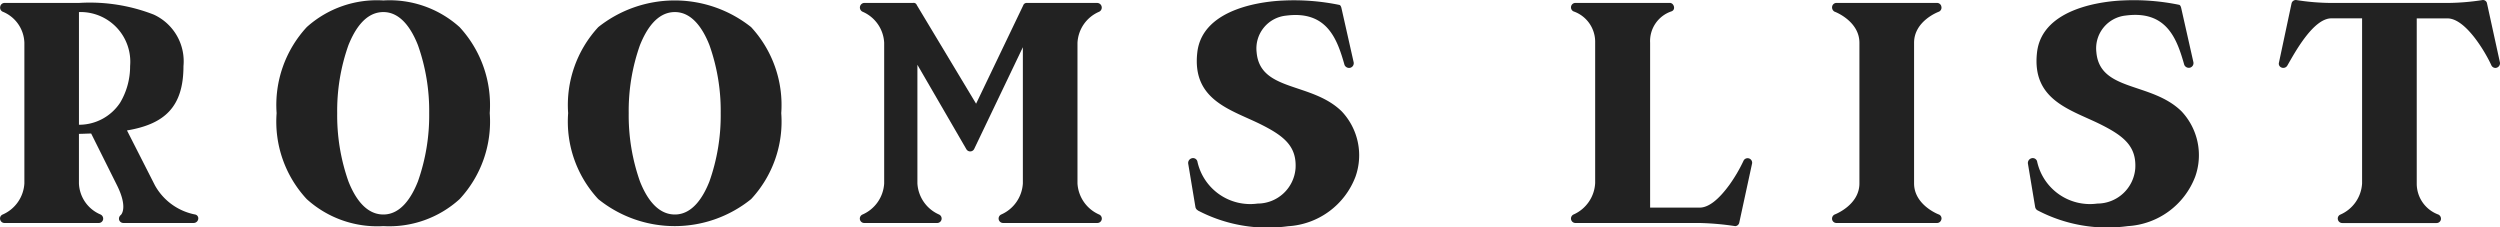
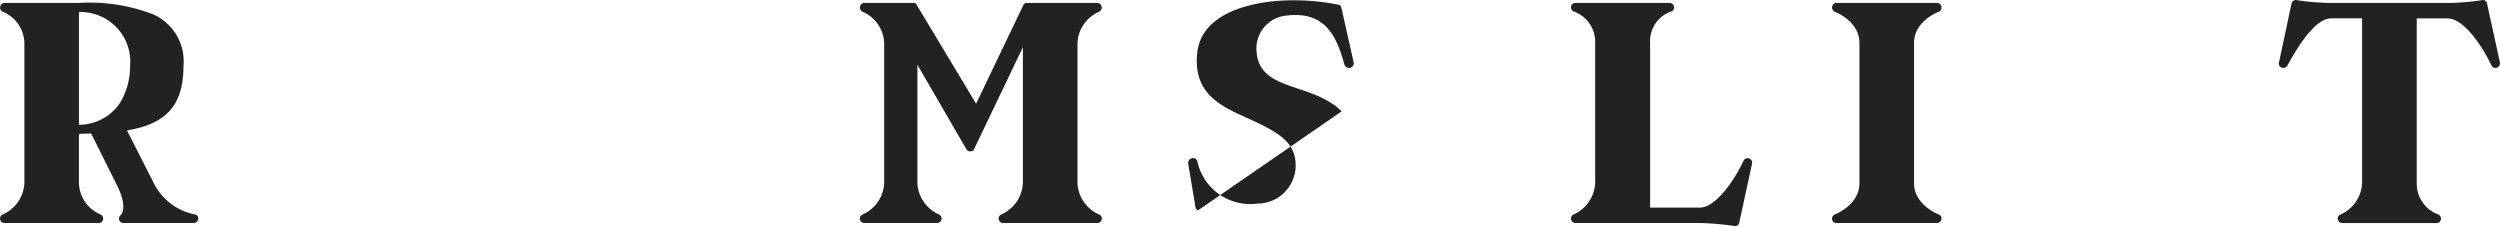
<svg xmlns="http://www.w3.org/2000/svg" width="164.905" height="15" viewBox="0 0 164.905 15">
  <defs>
    <style>.a{fill:#222;}</style>
  </defs>
  <g transform="translate(0)">
    <path class="a" d="M46.466,15.238a.307.307,0,0,1-.29.248H41.539a.292.292,0,0,1-.29-.207.31.31,0,0,1,.1-.31c.062-.041.476-.517-.228-1.946L39.406,9.586c-.248,0-.517.021-.807.021v3.271a2.322,2.322,0,0,0,1.428,2.05.305.305,0,0,1,.166.331.292.292,0,0,1-.29.228h-6.21a.292.292,0,0,1-.29-.228.282.282,0,0,1,.166-.331A2.39,2.39,0,0,0,35,12.878V3.6a2.287,2.287,0,0,0-1.428-2.049.293.293,0,0,1-.166-.331.29.29,0,0,1,.29-.248H38.6a11.6,11.6,0,0,1,4.927.766,3.388,3.388,0,0,1,1.967,3.4c0,2.712-1.263,3.83-3.726,4.244L43.609,13a3.872,3.872,0,0,0,2.65,1.926.258.258,0,0,1,.207.31M38.6,9.007a3.241,3.241,0,0,0,2.712-1.449,4.672,4.672,0,0,0,.662-2.422A3.279,3.279,0,0,0,38.6,1.574Z" transform="translate(-33.392 -0.778)" />
-     <path class="a" d="M72.789,2.485a7.569,7.569,0,0,1,1.988,5.673,7.506,7.506,0,0,1-1.988,5.672,6.906,6.906,0,0,1-5.031,1.781,6.926,6.926,0,0,1-5.052-1.781,7.505,7.505,0,0,1-1.987-5.672,7.569,7.569,0,0,1,1.987-5.673A6.919,6.919,0,0,1,67.758.726a6.9,6.9,0,0,1,5.031,1.759M65.46,12.671c.393.994,1.1,2.174,2.3,2.174,1.18,0,1.884-1.181,2.277-2.174a13.046,13.046,0,0,0,.746-4.513,12.929,12.929,0,0,0-.746-4.493c-.393-.994-1.1-2.173-2.277-2.173-1.2,0-1.9,1.18-2.3,2.173a12.929,12.929,0,0,0-.745,4.493,13.047,13.047,0,0,0,.745,4.513" transform="translate(-42.473 -0.696)" />
-     <path class="a" d="M101.588,2.485a7.569,7.569,0,0,1,1.988,5.673,7.506,7.506,0,0,1-1.988,5.672,8.026,8.026,0,0,1-10.082,0,7.505,7.505,0,0,1-1.987-5.672,7.569,7.569,0,0,1,1.987-5.673,8.1,8.1,0,0,1,10.082,0M94.259,12.671c.393.994,1.1,2.174,2.3,2.174,1.18,0,1.884-1.181,2.277-2.174a13.046,13.046,0,0,0,.746-4.513,12.929,12.929,0,0,0-.746-4.493c-.393-.994-1.1-2.173-2.277-2.173-1.2,0-1.9,1.18-2.3,2.173a12.929,12.929,0,0,0-.745,4.493,13.047,13.047,0,0,0,.745,4.513" transform="translate(-52.043 -0.696)" />
    <path class="a" d="M134.115,14.927a.291.291,0,0,1-.124.559H127.78a.293.293,0,0,1-.124-.559,2.389,2.389,0,0,0,1.429-2.05V3.892L125.876,10.6a.293.293,0,0,1-.517.021l-3.23-5.569v7.826a2.389,2.389,0,0,0,1.428,2.05.293.293,0,0,1-.124.559h-4.8a.291.291,0,0,1-.124-.559,2.389,2.389,0,0,0,1.428-2.05V3.6a2.354,2.354,0,0,0-1.428-2.05.305.305,0,0,1,.124-.58h3.209a.22.22,0,0,1,.248.145L126,7.619l3.106-6.48a.243.243,0,0,1,.269-.166h4.617a.305.305,0,0,1,.124.58,2.354,2.354,0,0,0-1.428,2.05v9.275a2.389,2.389,0,0,0,1.428,2.05" transform="translate(-61.615 -0.778)" />
-     <path class="a" d="M151.413,14.567a.321.321,0,0,1-.166-.228l-.476-2.857a.322.322,0,0,1,.228-.352.3.3,0,0,1,.373.186,3.567,3.567,0,0,0,3.975,2.8,2.516,2.516,0,0,0,2.505-2.319c.083-1.428-.725-2.111-2.195-2.857-1.946-.994-4.658-1.573-4.285-4.8.352-3.023,4.637-3.375,5.673-3.416a14.843,14.843,0,0,1,3.706.29c.062.021.1.1.124.186l.807,3.582a.313.313,0,0,1-.207.373.326.326,0,0,1-.393-.186c-.476-1.677-1.139-3.6-3.851-3.25a2.176,2.176,0,0,0-1.946,2.422c.228,2.609,3.623,1.946,5.611,3.892a4.222,4.222,0,0,1,.911,4.306,5.075,5.075,0,0,1-4.451,3.271,9.894,9.894,0,0,1-5.942-1.035" transform="translate(-72.395 -0.688)" />
+     <path class="a" d="M151.413,14.567a.321.321,0,0,1-.166-.228l-.476-2.857a.322.322,0,0,1,.228-.352.3.3,0,0,1,.373.186,3.567,3.567,0,0,0,3.975,2.8,2.516,2.516,0,0,0,2.505-2.319c.083-1.428-.725-2.111-2.195-2.857-1.946-.994-4.658-1.573-4.285-4.8.352-3.023,4.637-3.375,5.673-3.416a14.843,14.843,0,0,1,3.706.29c.062.021.1.1.124.186l.807,3.582a.313.313,0,0,1-.207.373.326.326,0,0,1-.393-.186c-.476-1.677-1.139-3.6-3.851-3.25a2.176,2.176,0,0,0-1.946,2.422c.228,2.609,3.623,1.946,5.611,3.892" transform="translate(-72.395 -0.688)" />
    <path class="a" d="M199.686,15.466a.287.287,0,0,1-.269.228,18.438,18.438,0,0,0-2.34-.207h-8.2a.294.294,0,0,1-.124-.559,2.4,2.4,0,0,0,1.428-2.071V3.6a2.125,2.125,0,0,0-1.428-2.071.294.294,0,0,1,.124-.559h6.232c.269,0,.414.455.1.559A2.066,2.066,0,0,0,193.806,3.6V14.472h3.271c.58,0,1.243-.517,1.967-1.512a10.124,10.124,0,0,0,.931-1.594.3.3,0,0,1,.559.186Z" transform="translate(-84.961 -0.778)" />
    <path class="a" d="M221.587,15.259a.292.292,0,0,1-.29.228h-6.625a.292.292,0,0,1-.29-.228.305.305,0,0,1,.166-.331c.062-.021,1.635-.642,1.635-2.05V3.6c0-1.429-1.615-2.05-1.635-2.05a.32.32,0,0,1-.166-.331.29.29,0,0,1,.29-.248H221.3a.29.29,0,0,1,.29.248.292.292,0,0,1-.166.331c-.062.021-1.636.621-1.636,2.05v9.275c0,1.429,1.615,2.05,1.636,2.05a.282.282,0,0,1,.166.331" transform="translate(-93.532 -0.778)" />
-     <path class="a" d="M234.367,14.567a.32.32,0,0,1-.166-.228l-.476-2.857a.322.322,0,0,1,.228-.352.3.3,0,0,1,.373.186,3.567,3.567,0,0,0,3.975,2.8,2.516,2.516,0,0,0,2.505-2.319c.083-1.428-.725-2.111-2.195-2.857-1.946-.994-4.658-1.573-4.285-4.8C234.678,1.11,238.963.758,240,.717a14.843,14.843,0,0,1,3.706.29c.062.021.1.1.124.186l.807,3.582a.313.313,0,0,1-.207.373.326.326,0,0,1-.393-.186c-.476-1.677-1.139-3.6-3.851-3.25a2.176,2.176,0,0,0-1.946,2.422c.228,2.609,3.623,1.946,5.611,3.892a4.222,4.222,0,0,1,.911,4.306,5.075,5.075,0,0,1-4.451,3.271,9.893,9.893,0,0,1-5.942-1.035" transform="translate(-99.959 -0.688)" />
    <path class="a" d="M272.807,5.162A.3.3,0,0,1,272.538,5c-.393-.869-1.7-3.106-2.9-3.106h-2.028v10.89a2.169,2.169,0,0,0,1.428,2.05.305.305,0,0,1,.166.331.292.292,0,0,1-.29.228H262.7a.292.292,0,0,1-.29-.228.282.282,0,0,1,.166-.331,2.389,2.389,0,0,0,1.429-2.05V1.891H261.98c-1.2,0-2.422,2.278-2.9,3.106a.308.308,0,0,1-.373.145.272.272,0,0,1-.186-.331L259.35.918A.288.288,0,0,1,259.7.69a15.426,15.426,0,0,0,2.278.186h7.66A15.8,15.8,0,0,0,271.917.69a.269.269,0,0,1,.331.228L273.1,4.81a.315.315,0,0,1-.29.352" transform="translate(-108.197 -0.681)" />
  </g>
</svg>